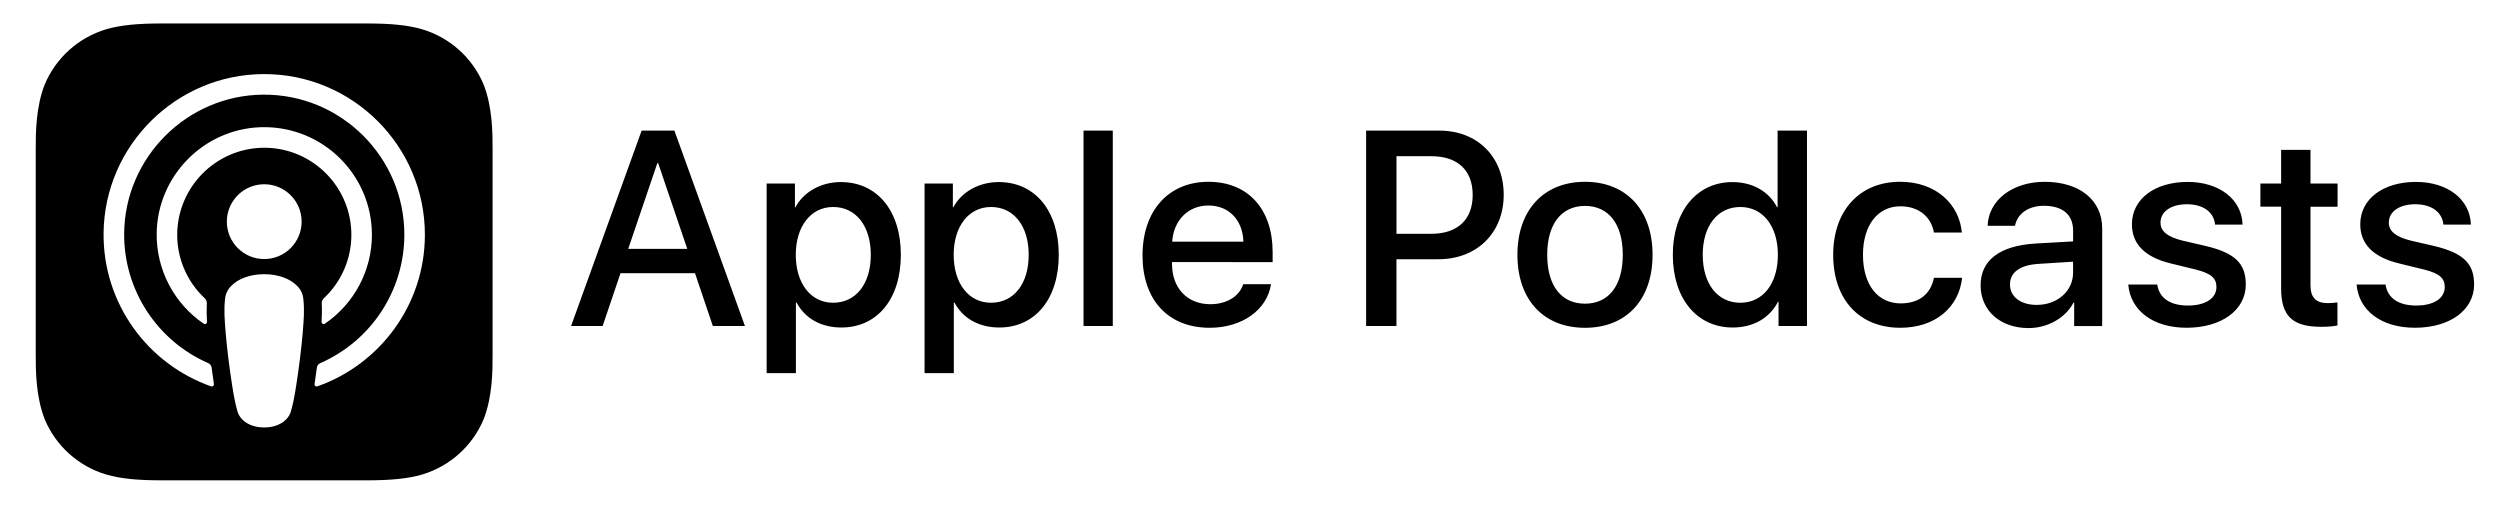
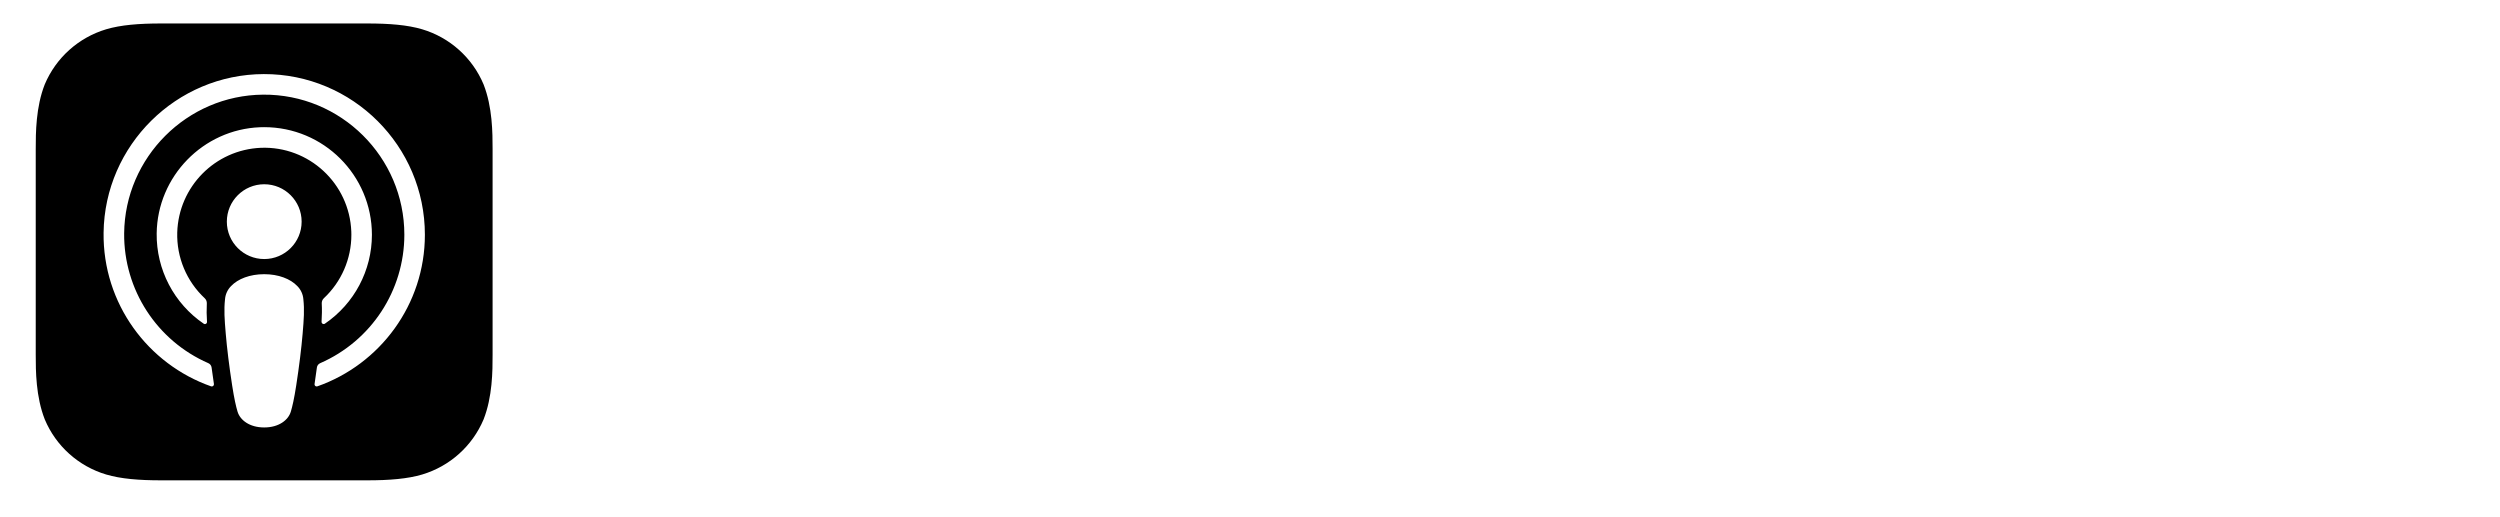
<svg xmlns="http://www.w3.org/2000/svg" version="1.1" id="Layer_1" x="0px" y="0px" viewBox="0 0 506.735 104.716" enable-background="new 0 0 506.735 104.716" xml:space="preserve">
  <g>
-     <path d="M140.872,55.376h-15.098l-3.623,10.705h-6.397l14.3-39.607h6.642l14.3,39.607h-6.505L140.872,55.376z M127.337,50.438   h11.968l-5.901-17.376h-0.165L127.337,50.438L127.337,50.438z M182.597,51.646c0,8.975-4.806,14.738-12.051,14.738   c-4.119,0-7.381-1.84-9.085-5.055h-0.137V75.63h-5.93V37.2h5.736v4.806h0.107c1.646-3.102,5.161-5.103,9.197-5.103   C177.767,36.904,182.597,42.697,182.597,51.646L182.597,51.646z M176.506,51.646c0-5.848-3.019-9.689-7.63-9.689   c-4.528,0-7.576,3.925-7.576,9.689c0,5.818,3.048,9.719,7.576,9.719C173.487,61.361,176.506,57.542,176.506,51.646z    M214.605,51.646c0,8.975-4.805,14.738-12.05,14.738c-4.119,0-7.382-1.84-9.085-5.055h-0.136V75.63h-5.93V37.2h5.736v4.806h0.107   c1.646-3.102,5.161-5.103,9.197-5.103C209.771,36.904,214.605,42.697,214.605,51.646L214.605,51.646z M208.51,51.646   c0-5.848-3.019-9.689-7.63-9.689c-4.528,0-7.576,3.925-7.576,9.689c0,5.818,3.048,9.719,7.576,9.719   C205.49,61.361,208.51,57.542,208.51,51.646z M219.625,26.474h5.93v39.607h-5.93V26.474z M257.63,57.601   c-0.795,5.243-5.902,8.838-12.435,8.838c-8.399,0-13.614-5.629-13.614-14.656c0-9.057,5.244-14.934,13.365-14.934   c7.99,0,13.01,5.488,13.01,14.246v2.031H237.56v0.355c0,4.94,3.102,8.18,7.767,8.18c3.292,0,5.872-1.564,6.67-4.061L257.63,57.601   L257.63,57.601z M237.593,48.982h14.437c-0.136-4.42-2.965-7.327-7.08-7.327C240.856,41.655,237.891,44.615,237.593,48.982   L237.593,48.982z M291.754,26.474c7.685,0,13.039,5.297,13.039,13.01c0,7.741-5.463,13.063-13.229,13.063h-8.511v13.53h-6.149   V26.472h14.85L291.754,26.474L291.754,26.474z M283.051,47.39h7.057c5.35,0,8.397-2.882,8.397-7.877c0-4.996-3.048-7.85-8.369-7.85   h-7.079V47.39L283.051,47.39L283.051,47.39z M307.571,51.646c0-9.086,5.352-14.797,13.696-14.797   c8.37,0,13.695,5.707,13.695,14.797c0,9.114-5.297,14.797-13.695,14.797S307.571,60.755,307.571,51.646z M328.926,51.646   c0-6.232-2.853-9.908-7.658-9.908c-4.806,0-7.658,3.705-7.658,9.908c0,6.256,2.854,9.908,7.658,9.908   C326.073,61.554,328.926,57.902,328.926,51.646z M339.07,51.646c0-8.92,4.913-14.738,12.075-14.738c4.143,0,7.41,1.918,9.057,5.103   h0.107V26.475h5.955v39.606h-5.766V61.17h-0.106c-1.704,3.292-4.996,5.215-9.197,5.215C343.983,66.384,339.07,60.566,339.07,51.646   L339.07,51.646z M345.133,51.646c0,5.93,3.02,9.719,7.631,9.719c4.557,0,7.601-3.843,7.601-9.719c0-5.818-3.048-9.689-7.601-9.689   C348.151,41.952,345.133,45.769,345.133,51.646z M391.994,47.142c-0.521-3.047-2.911-5.326-6.807-5.326   c-4.558,0-7.576,3.816-7.576,9.826c0,6.148,3.048,9.854,7.63,9.854c3.681,0,6.096-1.84,6.753-5.186h5.711   c-0.661,6.066-5.517,10.128-12.517,10.128c-8.233,0-13.613-5.628-13.613-14.796c0-8.975,5.38-14.797,13.559-14.797   c7.411,0,12.022,4.665,12.519,10.293h-5.657L391.994,47.142L391.994,47.142z M401.456,57.82c0-5.049,3.871-8.014,11.064-8.453   l7.683-0.438v-2.196c0-3.267-2.166-5.021-5.93-5.021c-3.103,0-5.38,1.592-5.849,4.061h-5.545c0.165-5.16,4.995-8.92,11.559-8.92   c7.08,0,11.662,3.706,11.662,9.441v19.792h-5.679v-4.747h-0.137c-1.621,3.102-5.219,5.16-9.114,5.16   C405.434,66.495,401.456,62.95,401.456,57.82L401.456,57.82z M420.201,55.268v-2.225l-6.918,0.439   c-3.842,0.219-5.872,1.702-5.872,4.2c0,2.415,2.113,4.119,5.409,4.119C417.017,61.798,420.201,59.002,420.201,55.268   L420.201,55.268z M443.438,36.874c6.393,0,10.975,3.539,11.115,8.646h-5.57c-0.252-2.551-2.415-4.119-5.711-4.119   c-3.209,0-5.352,1.48-5.352,3.734c0,1.729,1.428,2.883,4.416,3.623l4.859,1.125c5.818,1.397,8.015,3.539,8.015,7.767   c0,5.215-4.941,8.782-11.997,8.782c-6.807,0-11.389-3.485-11.826-8.758h5.871c0.414,2.771,2.64,4.255,6.233,4.255   c3.54,0,5.768-1.456,5.768-3.759c0-1.787-1.1-2.746-4.118-3.517l-5.16-1.261c-5.215-1.266-7.851-3.925-7.851-7.932   C432.128,40.365,436.71,36.874,443.438,36.874L443.438,36.874z M468.324,30.373v6.831h5.488v4.694h-5.488v15.921   c0,2.473,1.101,3.623,3.516,3.623c0.604,0,1.563-0.084,1.947-0.138v4.664c-0.657,0.166-1.977,0.273-3.292,0.273   c-5.847,0-8.125-2.194-8.125-7.795V41.897h-4.202v-4.694h4.202v-6.831h5.954V30.373z M489.717,36.874   c6.395,0,10.975,3.539,11.115,8.646h-5.569c-0.252-2.551-2.415-4.119-5.71-4.119c-3.21,0-5.352,1.48-5.352,3.734   c0,1.729,1.427,2.883,4.416,3.623l4.859,1.125c5.817,1.397,8.015,3.539,8.015,7.767c0,5.215-4.942,8.782-11.997,8.782   c-6.807,0-11.389-3.485-11.827-8.758h5.872c0.414,2.771,2.64,4.255,6.233,4.255c3.54,0,5.768-1.456,5.768-3.759   c0-1.787-1.1-2.746-4.118-3.517l-5.16-1.261c-5.216-1.266-7.85-3.925-7.85-7.932C478.406,40.365,482.988,36.874,489.717,36.874z" />
-   </g>
-   <path fill="none" d="M98.017,85.02c-2.275,5.39-6.838,9.483-12.443,11.161c-2.973,0.881-6.633,1.18-11.19,1.18H32.712  c-4.557,0-8.217-0.299-11.19-1.18c-5.61-1.67-10.176-5.766-12.443-11.161c-1.815-4.607-1.836-9.834-1.836-13.126V30.222  c0-3.292,0.017-8.519,1.832-13.125c2.275-5.391,6.838-9.483,12.443-11.162c2.974-0.881,6.633-1.178,11.19-1.178H74.38  c4.557,0,8.217,0.297,11.19,1.178c5.61,1.669,10.176,5.766,12.443,11.162c1.812,4.606,1.832,9.833,1.832,13.125v41.671  C99.849,75.186,99.828,80.413,98.017,85.02z" />
+     </g>
  <path d="M98.013,17.097C95.746,11.701,91.18,7.604,85.57,5.935c-2.973-0.881-6.633-1.178-11.19-1.178H32.708  c-4.557,0-8.216,0.297-11.19,1.178C15.913,7.614,11.35,11.706,9.075,17.097C7.26,21.703,7.243,26.93,7.243,30.222v41.672  c0,3.292,0.021,8.52,1.836,13.126c2.267,5.395,6.833,9.491,12.443,11.161c2.973,0.881,6.633,1.18,11.19,1.18h41.672  c4.557,0,8.217-0.299,11.19-1.18c5.605-1.678,10.168-5.771,12.443-11.161c1.811-4.607,1.832-9.834,1.828-13.127V30.222  C99.845,26.93,99.825,21.703,98.013,17.097z M61.34,67.656c-0.24,2.842-0.699,6.625-1.299,10.479  c-0.425,2.746-0.773,4.226-1.087,5.285c-0.513,1.721-2.42,3.222-5.405,3.222c-2.986,0-4.896-1.505-5.405-3.222  c-0.314-1.062-0.661-2.543-1.087-5.285c-0.599-3.854-1.058-7.642-1.298-10.479c-0.253-2.978-0.385-4.843-0.149-7.006  c0.08-1.006,0.516-1.951,1.228-2.666c1.39-1.469,3.83-2.408,6.712-2.408s5.321,0.943,6.711,2.408  c0.714,0.715,1.149,1.66,1.227,2.666C61.724,62.814,61.592,64.678,61.34,67.656z M41.495,60.452c0.292,0.273,0.448,0.66,0.426,1.06  c-0.063,1.24-0.05,2.483,0.038,3.722c0.006,0.096-0.02,0.191-0.074,0.271c-0.133,0.194-0.398,0.243-0.592,0.11  c-6.047-4.117-9.628-10.992-9.536-18.308c0.145-11.554,9.408-21.07,20.95-21.516c0.274-0.011,0.549-0.017,0.823-0.017  c12.058-0.011,21.843,9.755,21.855,21.814c-0.002,7.215-3.572,13.961-9.536,18.022c-0.078,0.051-0.171,0.078-0.265,0.071  c-0.237-0.013-0.418-0.216-0.405-0.453c0.079-1.327,0.103-2.506,0.037-3.717c-0.019-0.4,0.136-0.786,0.426-1.06  c3.561-3.33,5.581-7.986,5.579-12.861c0-0.219-0.005-0.439-0.013-0.658c-0.375-9.75-8.582-17.35-18.332-16.975  c-9.274,0.392-16.671,7.879-16.951,17.158C35.784,52.154,37.812,57.011,41.495,60.452z M61.138,44.927c0,4.187-3.394,7.58-7.58,7.58  c-4.186,0-7.58-3.393-7.58-7.58c0-4.186,3.394-7.58,7.58-7.58C57.744,37.347,61.138,40.741,61.138,44.927z M64.334,78.307  c-0.067,0.025-0.14,0.032-0.212,0.021c-0.237-0.036-0.399-0.258-0.362-0.495c0.168-1.109,0.325-2.22,0.471-3.333  c0.05-0.389,0.3-0.723,0.658-0.881c10.358-4.517,17.058-14.736,17.071-26.037c0-15.735-12.869-28.525-28.633-28.397  c-15.421,0.124-28.013,12.696-28.162,28.116C25.067,58.7,31.784,69.055,42.232,73.614c0.358,0.158,0.608,0.492,0.657,0.881  c0.145,1.104,0.302,2.221,0.472,3.336c0.009,0.07,0.002,0.142-0.021,0.207c-0.08,0.229-0.33,0.35-0.559,0.27  c-12.799-4.499-21.963-16.781-21.785-31.139c0.219-17.724,14.743-32.103,32.467-32.152c18.001-0.05,32.661,14.577,32.66,32.561  C86.123,61.758,77.009,73.85,64.334,78.307z" />
</svg>